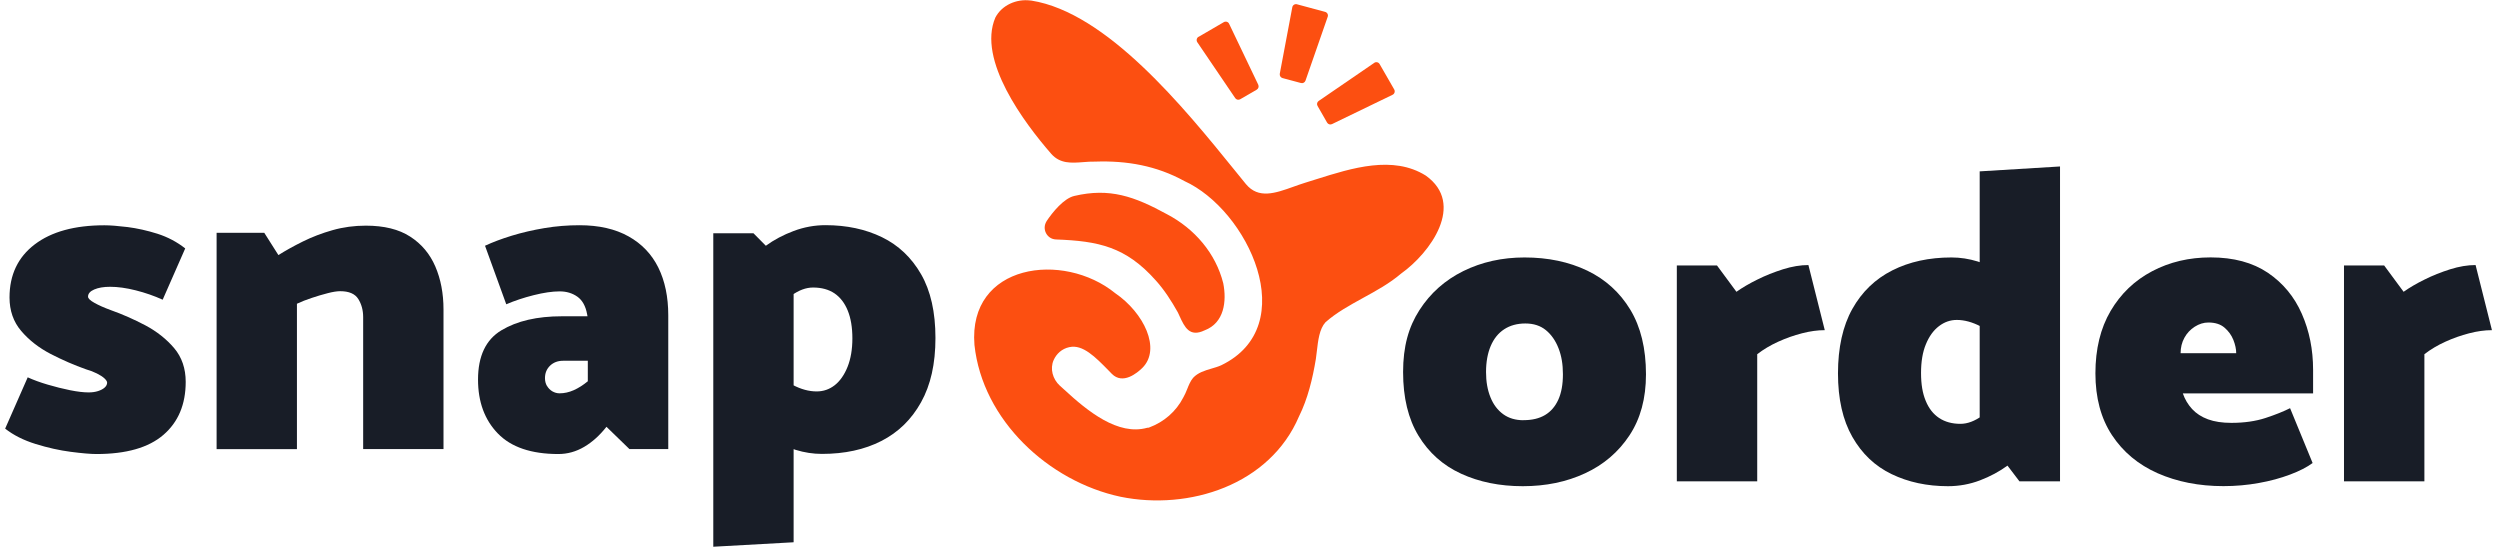
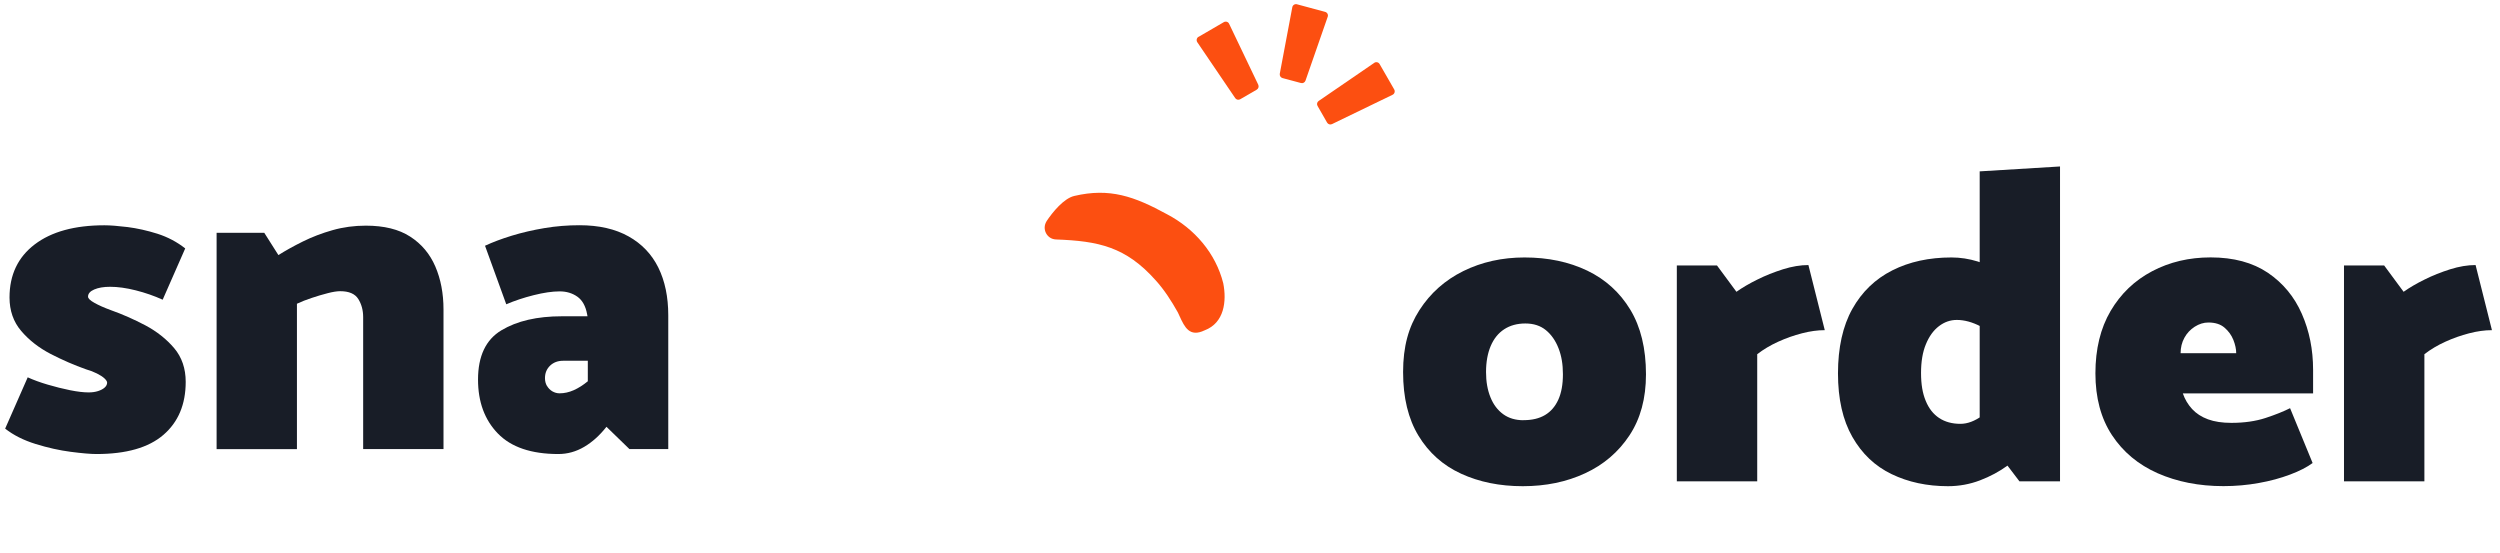
<svg xmlns="http://www.w3.org/2000/svg" width="303" height="67" viewBox="0 0 303 67" fill="none">
-   <path d="M128.444 46.737C127.591 45.952 127.231 44.695 127.705 43.635C128.046 42.875 128.703 42.269 129.588 42.077C129.601 42.077 129.62 42.077 129.626 42.071C131.231 41.72 132.767 43.278 134.36 44.905C134.493 45.039 134.619 45.173 134.752 45.308C136.092 46.661 137.83 45.199 138.449 44.593C140.763 42.307 138.645 37.909 135.163 35.534C128.88 30.421 117.307 31.946 118.104 41.809C119.077 50.925 127.098 58.35 135.808 60.207C144.106 61.899 153.903 58.79 157.443 50.459C158.498 48.346 159.092 45.876 159.484 43.495C159.529 43.188 159.566 42.869 159.604 42.543C159.756 41.241 159.914 39.862 160.654 39.051C161.981 37.877 163.586 37.002 165.204 36.108C166.803 35.234 168.422 34.346 169.812 33.159C173.345 30.644 177.65 24.733 172.802 21.279C168.832 18.796 163.852 20.366 159.592 21.706C159.137 21.853 158.682 21.994 158.245 22.128C157.752 22.281 157.259 22.453 156.779 22.626C154.554 23.424 152.525 24.145 151.002 22.307C150.566 21.777 150.117 21.215 149.643 20.634C143.487 13.031 134.145 1.521 125.006 0.072L124.86 0.059C123.223 -0.145 121.435 0.595 120.638 2.127C118.426 7.266 124.146 14.901 127.408 18.642C128.482 19.862 129.847 19.759 131.276 19.651C131.762 19.613 132.255 19.574 132.748 19.587C136.579 19.453 140.175 20.091 143.531 21.936C151.274 25.448 157.86 39.498 148.019 44.267C147.646 44.439 147.235 44.554 146.824 44.676C146.009 44.918 145.187 45.161 144.606 45.793C144.277 46.188 144.075 46.68 143.879 47.178C143.746 47.51 143.607 47.842 143.43 48.148C142.539 49.891 141.066 51.149 139.259 51.819C139.189 51.845 139.126 51.851 139.05 51.845C135.51 52.847 131.8 49.821 129.026 47.261L128.444 46.731V46.737Z" fill="#FC4F11" />
  <path d="M126.826 26.833C127.578 25.697 128.943 24.043 130.201 23.749C134.493 22.741 137.47 23.794 141.452 25.971C144.77 27.714 147.343 30.682 148.259 34.334C148.689 36.504 148.385 39.134 146.003 40.035C144.17 40.916 143.575 39.645 142.962 38.311C142.905 38.19 142.849 38.062 142.792 37.941C142.785 37.922 142.773 37.902 142.766 37.89C142.76 37.87 142.747 37.858 142.741 37.839C141.989 36.498 141.104 35.113 140.068 33.976C136.44 29.903 133.14 29.214 127.983 29.022C126.883 28.984 126.251 27.758 126.839 26.826L126.826 26.833Z" fill="#FC4F11" />
  <path d="M157.196 0.519C156.937 0.448 156.678 0.614 156.627 0.876L155.11 8.932C155.066 9.169 155.212 9.399 155.439 9.462L157.677 10.062C157.91 10.126 158.144 9.999 158.227 9.769L160.919 2.032C161.008 1.776 160.862 1.508 160.603 1.438L157.19 0.519H157.196Z" fill="#FC4F11" />
  <path d="M145.263 4.457C145.036 4.591 144.966 4.892 145.111 5.115L149.706 11.888C149.839 12.086 150.105 12.15 150.313 12.029L152.317 10.867C152.525 10.745 152.601 10.484 152.5 10.267L148.967 2.881C148.853 2.638 148.556 2.549 148.329 2.683L145.269 4.464L145.263 4.457Z" fill="#FC4F11" />
  <path d="M166.557 7.617C166.778 7.464 167.075 7.534 167.208 7.764L168.978 10.841C169.11 11.071 169.022 11.371 168.782 11.486L161.437 15.042C161.222 15.144 160.963 15.067 160.843 14.857L159.687 12.839C159.566 12.629 159.63 12.367 159.826 12.233L166.563 7.617H166.557Z" fill="#FC4F11" />
  <path d="M3.349 45.728C4.062 46.054 4.877 46.351 5.787 46.618C6.698 46.885 7.601 47.115 8.489 47.293C9.378 47.471 10.127 47.56 10.736 47.56C11.162 47.56 11.544 47.508 11.889 47.397C12.227 47.285 12.499 47.145 12.69 46.967C12.888 46.788 12.983 46.588 12.983 46.373C12.983 46.232 12.873 46.062 12.66 45.861C12.447 45.661 12.146 45.468 11.75 45.268C11.353 45.068 10.912 44.897 10.413 44.756C8.989 44.252 7.557 43.629 6.132 42.895C4.708 42.153 3.518 41.226 2.571 40.114C1.624 39.001 1.154 37.644 1.154 36.057C1.154 33.32 2.167 31.177 4.201 29.627C6.235 28.077 9.055 27.305 12.653 27.305C13.365 27.305 14.305 27.38 15.465 27.52C16.625 27.669 17.83 27.936 19.078 28.329C20.326 28.729 21.45 29.323 22.448 30.109L19.717 36.324C18.681 35.856 17.595 35.478 16.449 35.189C15.304 34.9 14.276 34.759 13.343 34.759C12.557 34.759 11.918 34.87 11.419 35.085C10.92 35.3 10.67 35.59 10.67 35.953C10.67 36.168 10.927 36.42 11.449 36.709C11.963 36.999 12.616 37.288 13.402 37.577C14.826 38.081 16.236 38.705 17.631 39.439C19.019 40.18 20.179 41.1 21.112 42.198C22.037 43.295 22.507 44.66 22.507 46.277C22.507 49.013 21.604 51.157 19.805 52.707C18.006 54.257 15.304 55.028 11.698 55.028C10.986 55.028 9.943 54.939 8.57 54.761C7.197 54.583 5.78 54.264 4.319 53.812C2.857 53.359 1.624 52.736 0.625 51.95L3.357 45.735L3.349 45.728Z" fill="#181D27" />
  <path d="M26.252 54.427V28.217H32.031L33.742 30.917C34.601 30.375 35.585 29.827 36.708 29.27C37.832 28.714 39.036 28.254 40.321 27.891C41.606 27.527 42.943 27.349 44.338 27.349C46.548 27.349 48.34 27.787 49.713 28.677C51.086 29.56 52.099 30.769 52.76 32.296C53.421 33.832 53.752 35.567 53.752 37.51V54.427H44.015V38.43C44.015 37.599 43.816 36.872 43.427 36.242C43.031 35.611 42.304 35.293 41.232 35.293C40.835 35.293 40.328 35.374 39.704 35.537C39.08 35.7 38.434 35.886 37.781 36.108C37.12 36.324 36.525 36.561 35.989 36.813V54.435H26.252V54.427Z" fill="#181D27" />
  <path d="M58.789 29.782C59.714 29.352 60.793 28.944 62.027 28.566C63.261 28.188 64.575 27.884 65.985 27.646C67.395 27.409 68.812 27.298 70.237 27.298C72.594 27.298 74.569 27.75 76.177 28.648C77.785 29.545 78.989 30.813 79.79 32.43C80.59 34.054 80.994 35.982 80.994 38.215V54.427H76.287L73.504 51.728C72.682 52.773 71.786 53.582 70.802 54.16C69.818 54.739 68.775 55.028 67.674 55.028C64.391 55.028 61.946 54.197 60.346 52.544C58.737 50.89 57.937 48.709 57.937 46.002C57.937 43.154 58.884 41.166 60.771 40.032C62.659 38.897 65.104 38.333 68.1 38.333H71.206L71.154 38.066C70.978 37.095 70.582 36.39 69.98 35.96C69.37 35.53 68.658 35.315 67.835 35.315C66.939 35.315 65.889 35.471 64.678 35.775C63.466 36.079 62.358 36.45 61.359 36.88L58.789 29.797V29.782ZM66.301 46.781C66.462 47.048 66.675 47.27 66.939 47.426C67.204 47.582 67.505 47.671 67.821 47.671C68.393 47.671 68.959 47.545 69.532 47.293C70.104 47.04 70.67 46.677 71.243 46.21V43.725H68.247C67.608 43.725 67.079 43.925 66.668 44.319C66.257 44.719 66.051 45.216 66.051 45.831C66.051 46.195 66.132 46.506 66.293 46.781H66.301Z" fill="#181D27" />
-   <path d="M86.45 66.264V28.269H91.318L96.187 33.186V65.723L86.45 66.264ZM90.305 32.103C90.944 31.31 91.773 30.546 92.794 29.804C93.808 29.063 94.946 28.462 96.194 27.995C97.442 27.528 98.727 27.29 100.049 27.29C102.619 27.29 104.903 27.78 106.9 28.751C108.897 29.723 110.476 31.221 111.636 33.238C112.796 35.256 113.377 37.829 113.377 40.966C113.377 44.103 112.796 46.662 111.636 48.746C110.476 50.838 108.868 52.403 106.819 53.448C104.771 54.494 102.369 55.013 99.623 55.013C98.551 55.013 97.494 54.85 96.436 54.524C95.386 54.197 94.351 53.686 93.33 52.981C92.309 52.276 91.303 51.349 90.305 50.2L93.037 44.415C94.072 45.386 95.085 46.136 96.084 46.655C97.082 47.181 98.044 47.441 98.977 47.441C99.799 47.441 100.526 47.189 101.173 46.684C101.811 46.18 102.333 45.438 102.722 44.467C103.111 43.495 103.309 42.338 103.309 41.011C103.309 39.683 103.118 38.548 102.744 37.636C102.369 36.717 101.833 36.027 101.136 35.552C100.438 35.085 99.572 34.848 98.544 34.848C97.685 34.848 96.811 35.174 95.922 35.819C95.026 36.464 94.064 37.332 93.029 38.415L90.298 32.089L90.305 32.103Z" fill="#181D27" />
  <path d="M184.558 58.927C181.775 58.927 179.285 58.422 177.09 57.414C174.894 56.405 173.176 54.877 171.928 52.823C170.679 50.769 170.055 48.195 170.055 45.095C170.055 41.995 170.716 39.636 172.038 37.582C173.36 35.528 175.129 33.955 177.362 32.85C179.594 31.753 182.061 31.204 184.771 31.204C187.627 31.204 190.153 31.738 192.371 32.798C194.581 33.859 196.321 35.439 197.591 37.53C198.854 39.622 199.493 42.232 199.493 45.37C199.493 48.292 198.825 50.754 197.489 52.771C196.152 54.788 194.361 56.324 192.114 57.362C189.867 58.408 187.348 58.927 184.565 58.927H184.558ZM184.66 50.924C185.696 50.924 186.562 50.717 187.26 50.301C187.957 49.886 188.494 49.263 188.868 48.44C189.243 47.609 189.426 46.586 189.426 45.362C189.426 44.138 189.25 43.122 188.89 42.203C188.53 41.283 188.024 40.556 187.363 40.015C186.702 39.473 185.872 39.206 184.873 39.206C183.875 39.206 183.016 39.444 182.303 39.911C181.591 40.378 181.048 41.053 180.673 41.936C180.299 42.818 180.108 43.871 180.108 45.095C180.108 46.252 180.284 47.268 180.644 48.151C180.996 49.033 181.518 49.715 182.193 50.205C182.869 50.694 183.691 50.932 184.653 50.932L184.66 50.924Z" fill="#181D27" />
  <path d="M203.231 58.334V32.175H208.099L210.456 35.365C211.169 34.86 212.013 34.363 212.997 33.881C213.974 33.392 215.009 32.984 216.103 32.635C217.19 32.294 218.218 32.124 219.18 32.124L221.162 40.015C220.303 40.015 219.385 40.141 218.409 40.393C217.425 40.645 216.463 40.986 215.516 41.416C214.568 41.847 213.724 42.351 212.975 42.929V58.334H203.238H203.231Z" fill="#181D27" />
  <path d="M245.828 54.114C245.189 54.907 244.359 55.671 243.338 56.413C242.318 57.154 241.194 57.755 239.968 58.222C238.734 58.69 237.442 58.927 236.091 58.927C233.557 58.927 231.281 58.437 229.269 57.466C227.25 56.494 225.664 54.989 224.504 52.949C223.343 50.917 222.763 48.343 222.763 45.251C222.763 42.158 223.343 39.51 224.504 37.441C225.664 35.372 227.279 33.815 229.35 32.769C231.421 31.723 233.807 31.204 236.517 31.204C237.589 31.204 238.646 31.367 239.703 31.693C240.754 32.02 241.789 32.532 242.81 33.236C243.83 33.941 244.836 34.868 245.835 36.017L243.103 41.802C242.068 40.831 241.055 40.081 240.056 39.562C239.057 39.043 238.095 38.776 237.163 38.776C236.377 38.776 235.658 39.028 234.997 39.533C234.336 40.037 233.807 40.771 233.418 41.721C233.021 42.677 232.83 43.834 232.83 45.206C232.83 46.578 233.014 47.669 233.396 48.581C233.77 49.501 234.314 50.19 235.026 50.665C235.738 51.132 236.597 51.369 237.596 51.369C238.455 51.369 239.329 51.043 240.218 50.398C241.106 49.745 242.075 48.885 243.103 47.802L245.835 54.128L245.828 54.114ZM239.938 20.769L249.675 20.176V58.334H244.755L239.938 52.007V20.769Z" fill="#181D27" />
  <path d="M264.56 47.683C264.809 48.403 265.184 49.033 265.683 49.575C266.182 50.116 266.821 50.531 267.607 50.821C268.393 51.11 269.34 51.251 270.441 51.251C272.013 51.251 273.393 51.05 274.59 50.657C275.787 50.264 276.778 49.864 277.557 49.471L280.288 56.116C279.613 56.62 278.702 57.088 277.557 57.518C276.411 57.948 275.148 58.297 273.76 58.541C272.372 58.793 270.941 58.919 269.479 58.919C266.52 58.919 263.862 58.393 261.505 57.355C259.148 56.309 257.305 54.766 255.968 52.734C254.632 50.702 253.964 48.203 253.964 45.251C253.964 42.299 254.58 39.777 255.807 37.686C257.04 35.594 258.714 33.993 260.837 32.873C262.959 31.753 265.323 31.197 267.93 31.197C270.713 31.197 273.019 31.82 274.862 33.058C276.697 34.304 278.071 35.958 278.981 38.035C279.892 40.104 280.347 42.366 280.347 44.821V47.683H264.56ZM271.029 42.818C271.029 42.314 270.911 41.773 270.684 41.194C270.449 40.615 270.096 40.126 269.611 39.711C269.127 39.295 268.481 39.088 267.658 39.088C267.086 39.088 266.535 39.258 265.999 39.599C265.463 39.941 265.044 40.393 264.743 40.949C264.442 41.505 264.288 42.129 264.288 42.811H271.029V42.818Z" fill="#181D27" />
  <path d="M284.092 58.334V32.175H288.96L291.317 35.365C292.03 34.86 292.874 34.363 293.858 33.881C294.835 33.392 295.87 32.984 296.964 32.635C298.051 32.294 299.079 32.124 300.041 32.124L302.023 40.015C301.164 40.015 300.246 40.141 299.27 40.393C298.286 40.645 297.324 40.986 296.377 41.416C295.429 41.847 294.585 42.351 293.836 42.929V58.334H284.099H284.092Z" fill="#181D27" />
</svg>